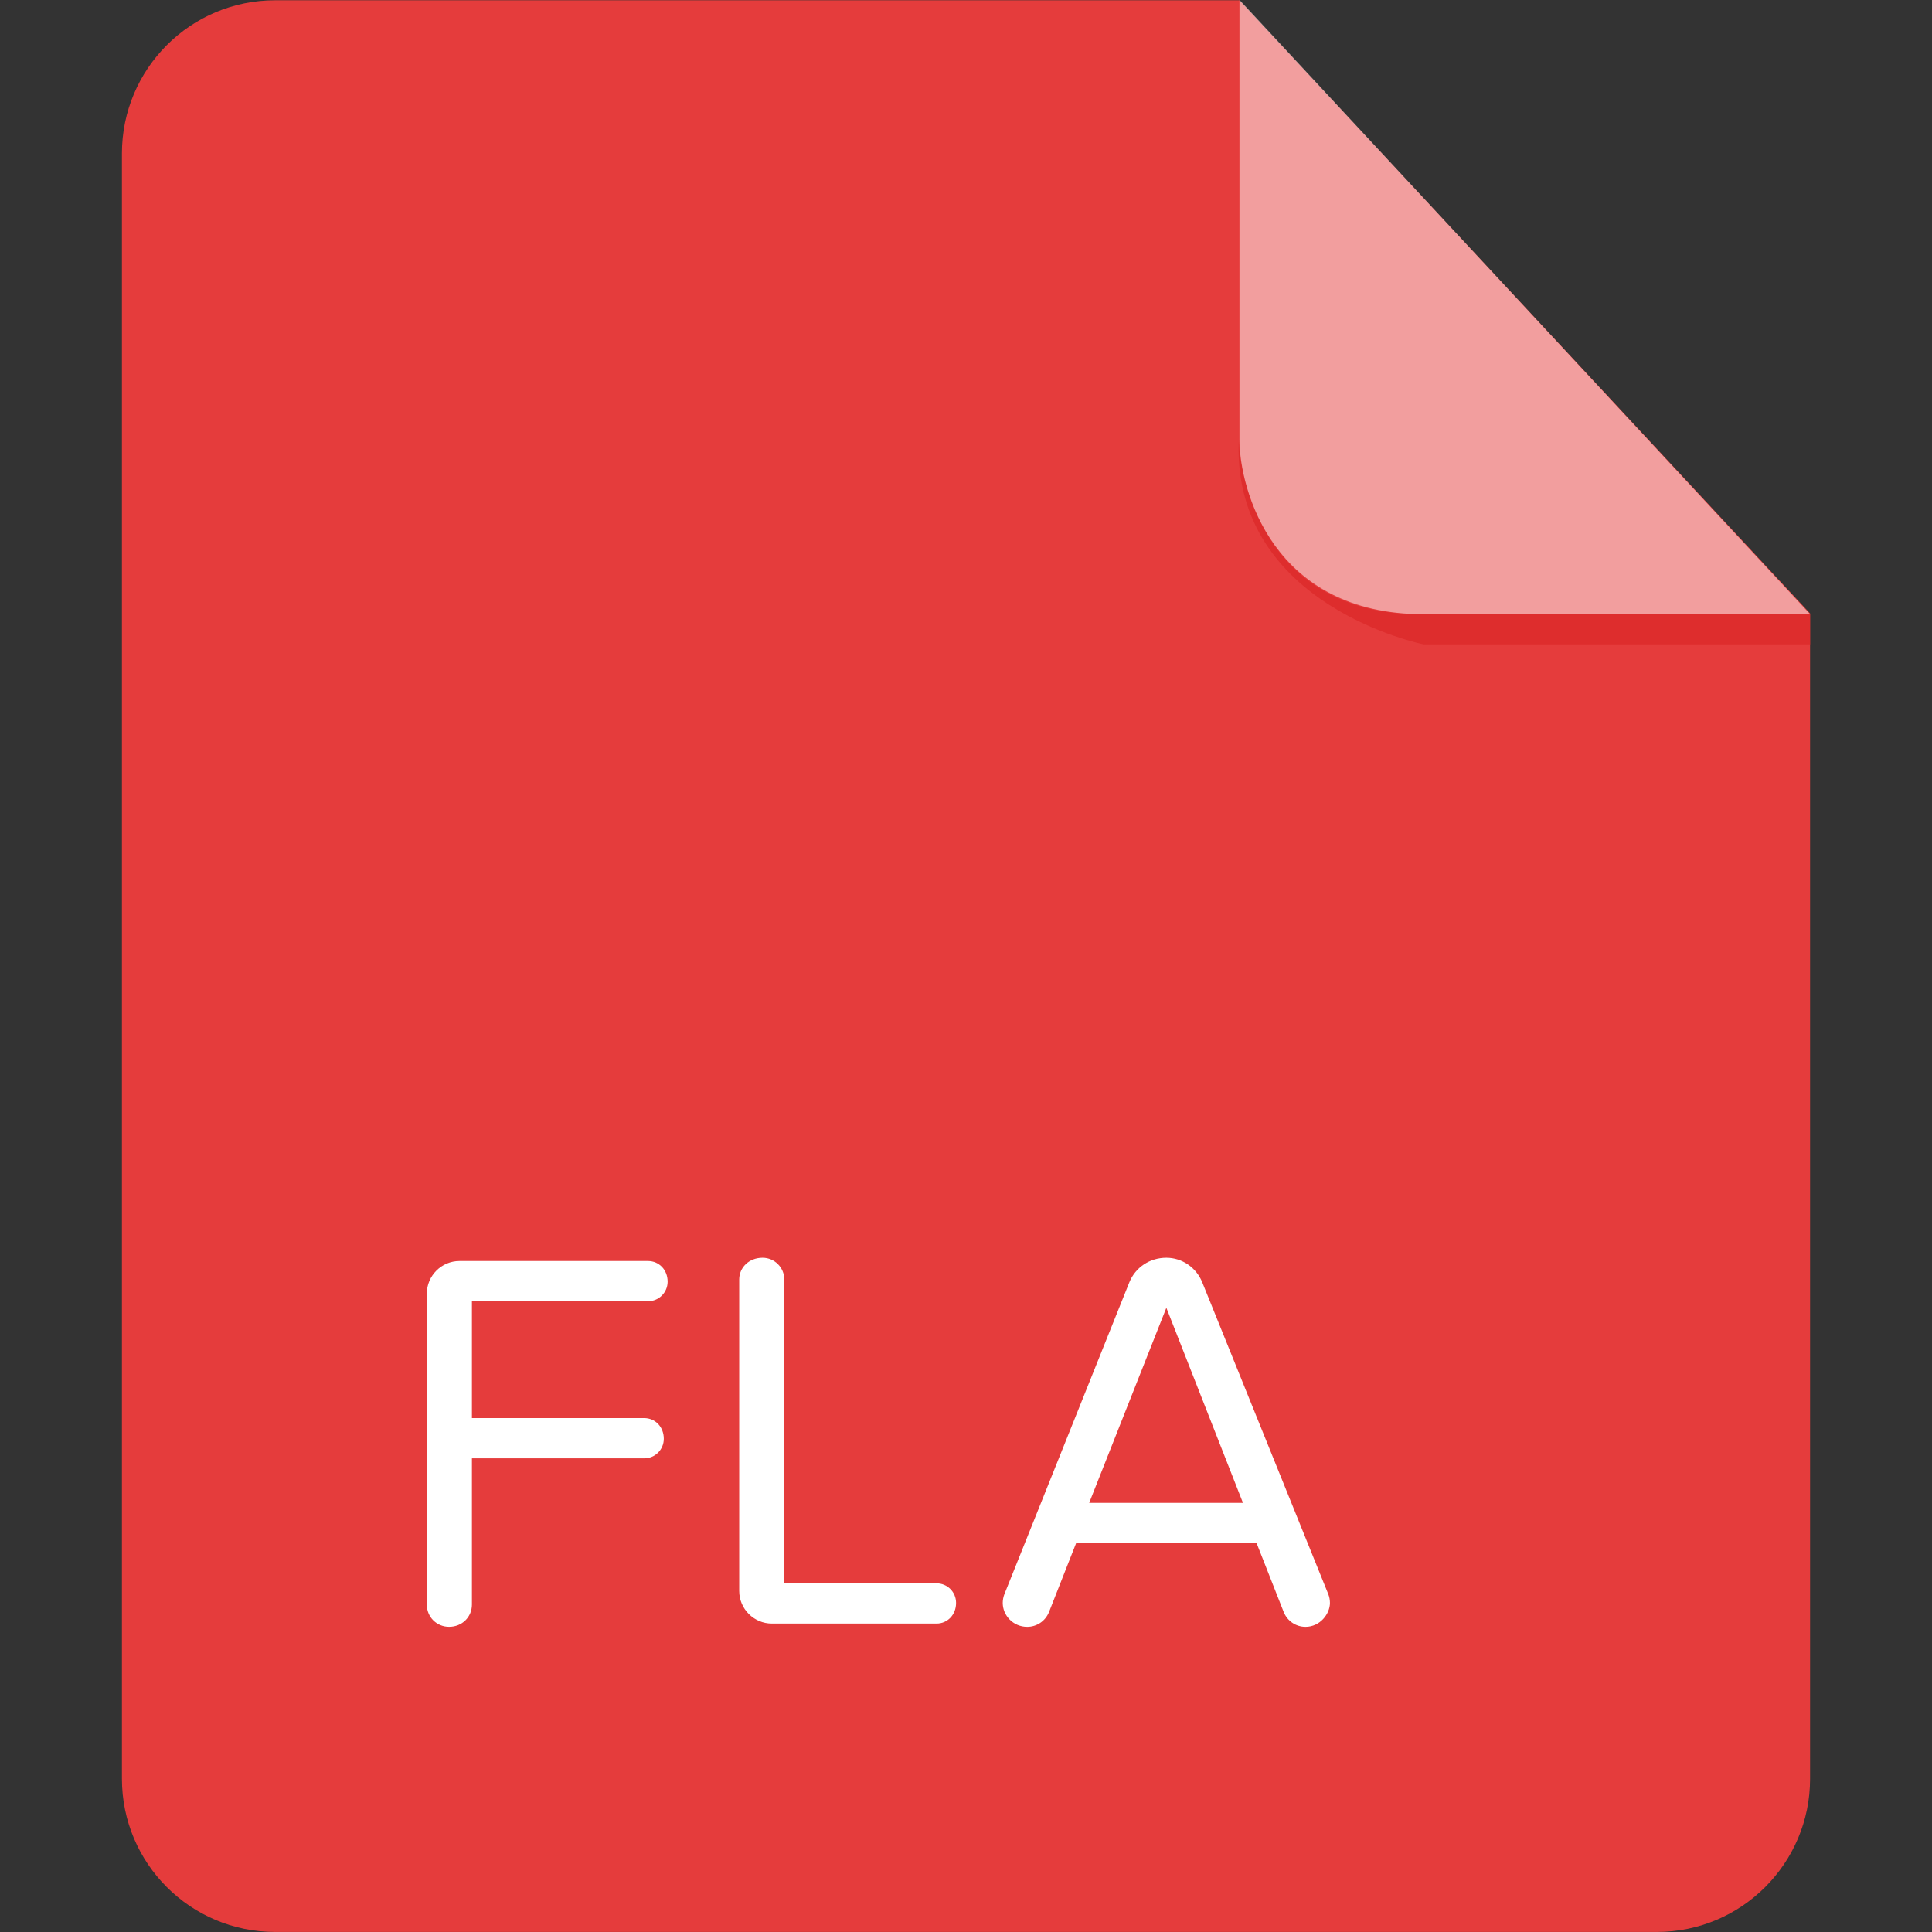
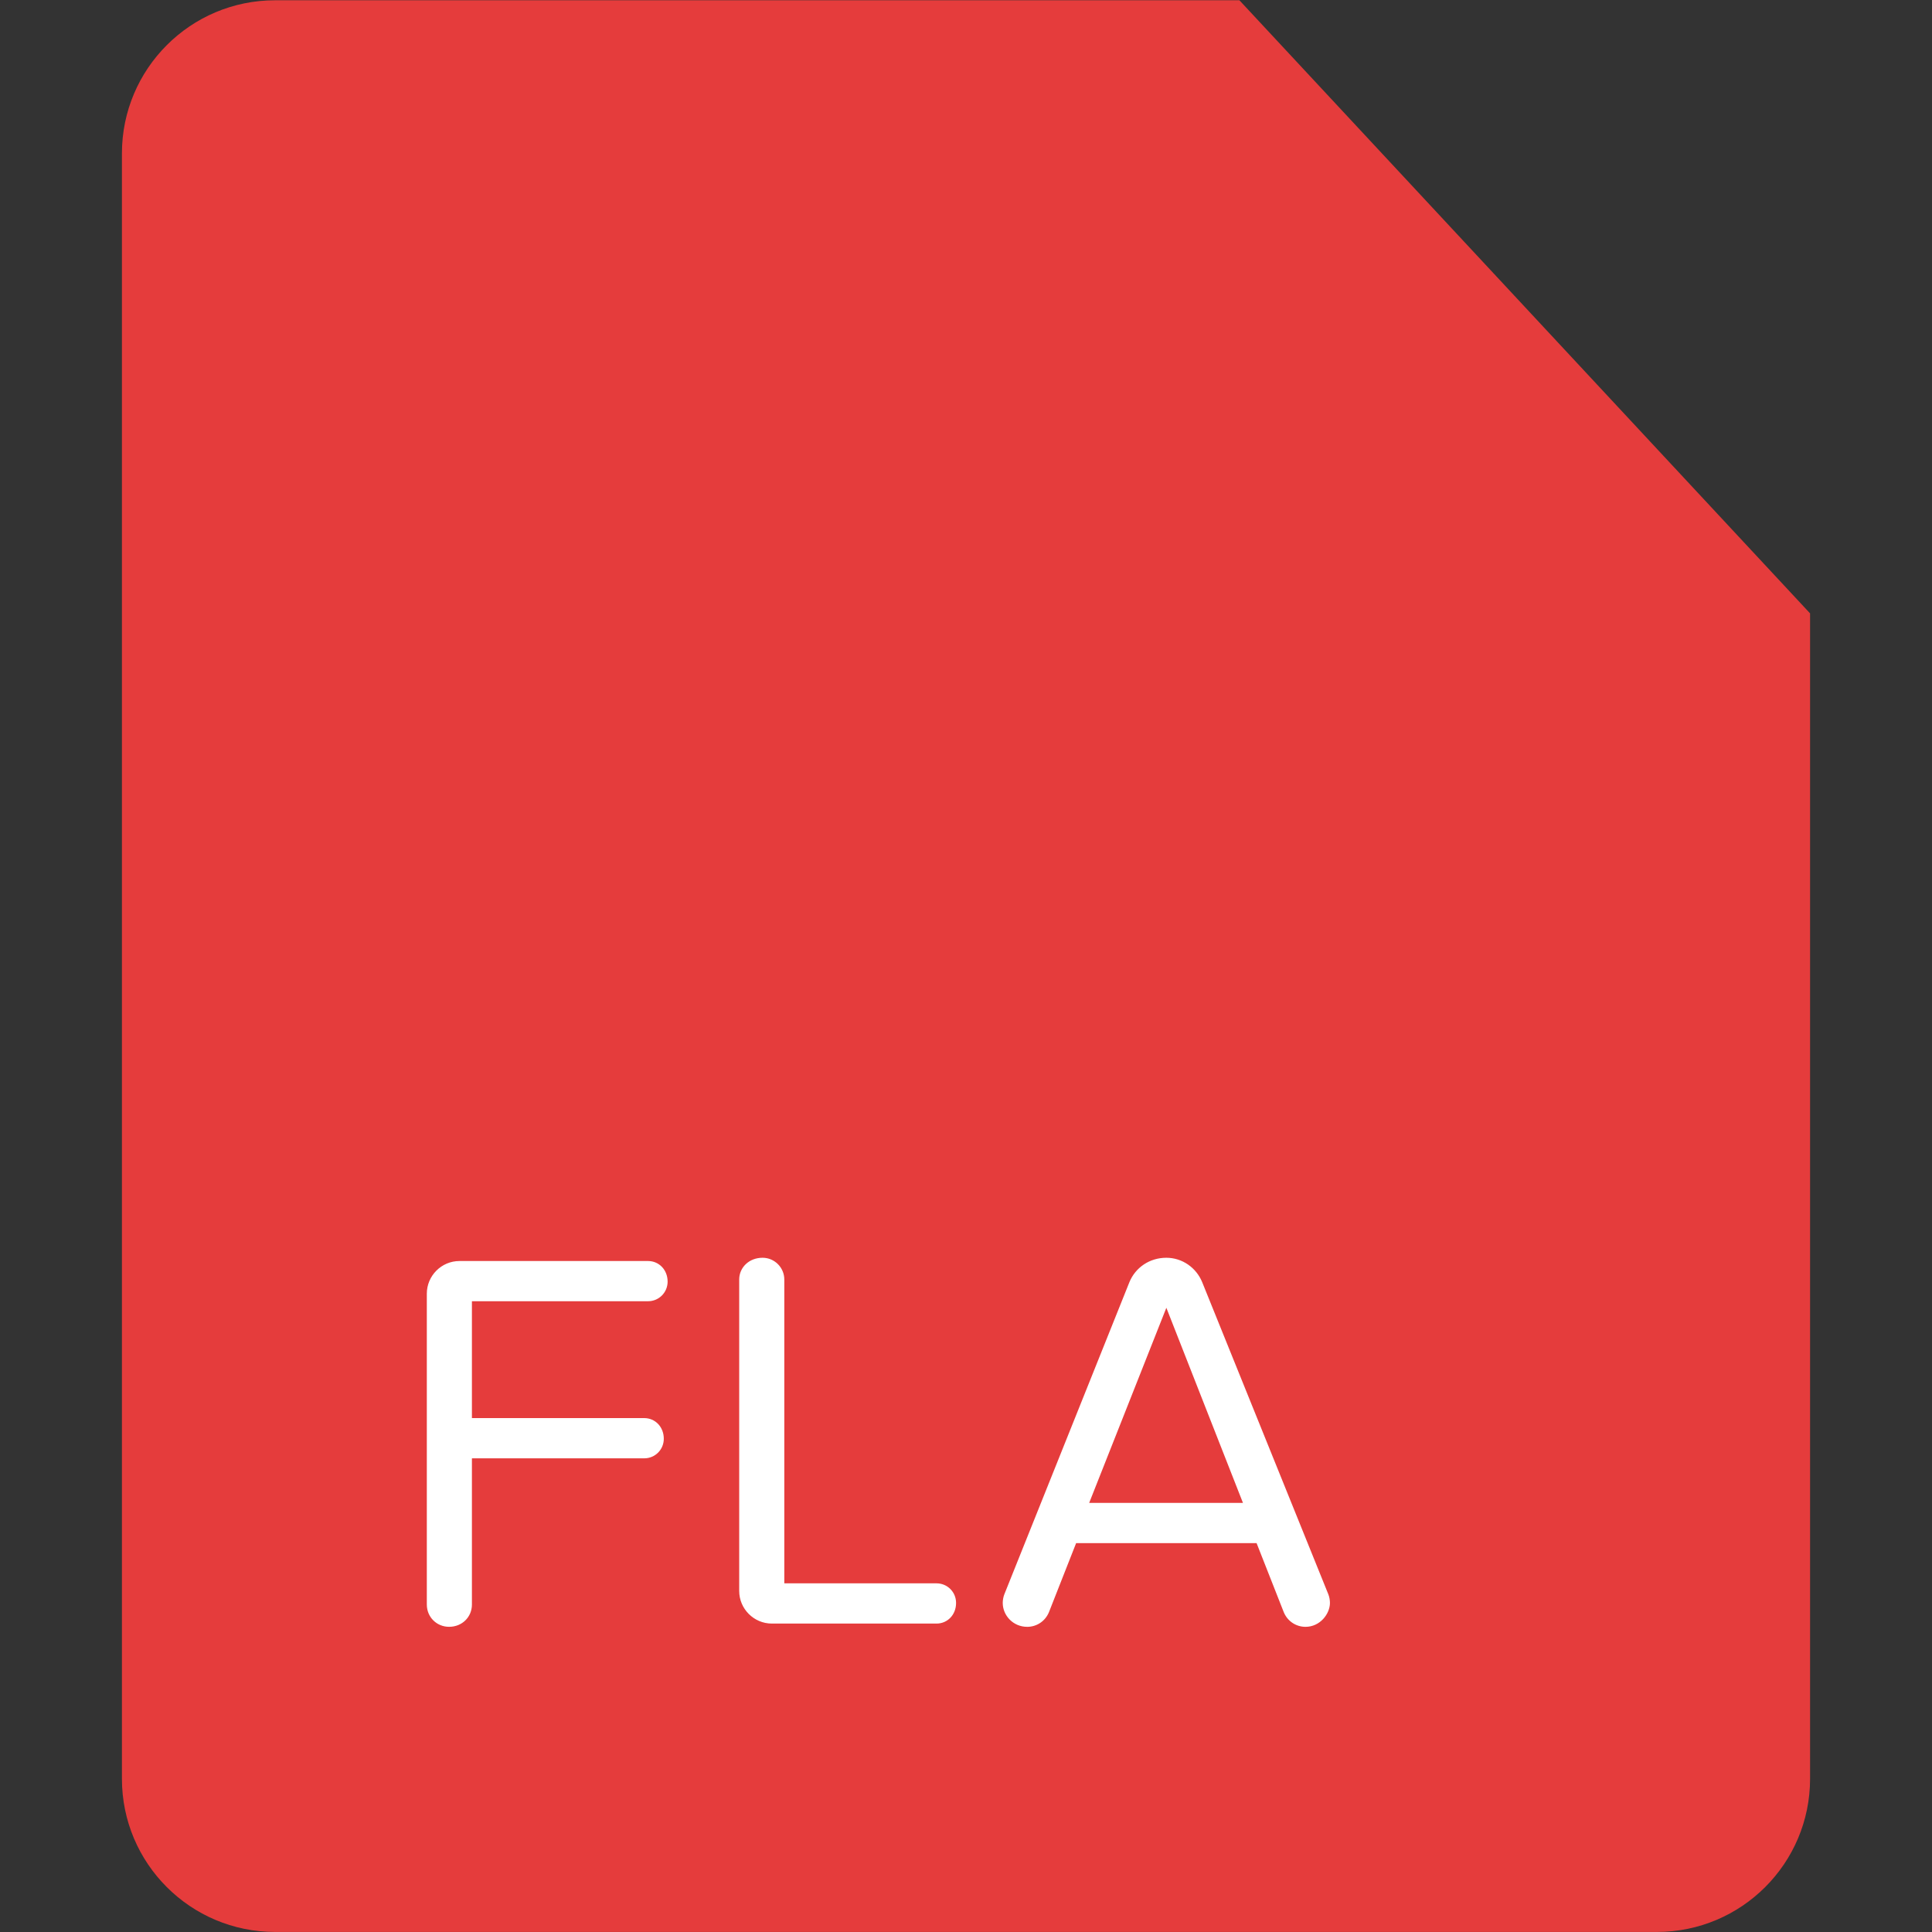
<svg xmlns="http://www.w3.org/2000/svg" width="800px" height="800px" viewBox="-4 0 64 64">
  <rect x="-4" y="0" width="64" height="64" fill="#333333" stroke="none" />
  <path d="M5.112.009c-2.802 0-5.073 2.273-5.073 5.074v53.841c0 2.803 2.271 5.074 5.073 5.074h45.775c2.801 0 5.074-2.271 5.074-5.074v-38.605l-18.904-20.31h-31.945z" fill-rule="evenodd" clip-rule="evenodd" fill="#E53C3C" />
  <g fill-rule="evenodd" clip-rule="evenodd">
-     <path d="M55.961 20.346v1h-12.799s-6.312-1.26-6.129-6.707c0 0 .208 5.707 6.004 5.707h12.924z" fill="#DE2D2D" />
-     <path d="M37.059-.006v14.561c0 1.656 1.104 5.791 6.104 5.791h12.799l-18.903-20.352z" opacity=".5" fill="#ffffff" />
-   </g>
+     </g>
  <path d="M17.466 43.105h-5.833v3.871h5.708c.36 0 .648.288.648.685 0 .36-.288.648-.648.648h-5.708v4.843c0 .414-.324.738-.756.738-.414 0-.738-.324-.738-.738v-10.298c0-.594.486-1.081 1.081-1.081h6.248c.36 0 .648.288.648.685-.002.359-.29.647-.65.647zm9.558 10.678h-5.456c-.594 0-1.081-.487-1.081-1.081v-10.317c0-.396.324-.72.774-.72.396 0 .72.324.72.72v10.065h5.042c.36 0 .648.288.648.648.001.397-.287.685-.647.685zm12.222.108c-.306 0-.594-.18-.72-.486l-.9-2.287h-5.978l-.9 2.287c-.126.306-.414.486-.72.486-.468 0-.811-.378-.811-.792 0-.09.018-.198.054-.288l4.141-10.335c.198-.486.667-.811 1.225-.811.522 0 .99.324 1.188.811l4.177 10.335c.036.09.054.198.054.288 0 .359-.324.792-.81.792zm-4.609-10.569l-2.557 6.464h5.095l-2.538-6.464z" fill="#ffffff" />
</svg>